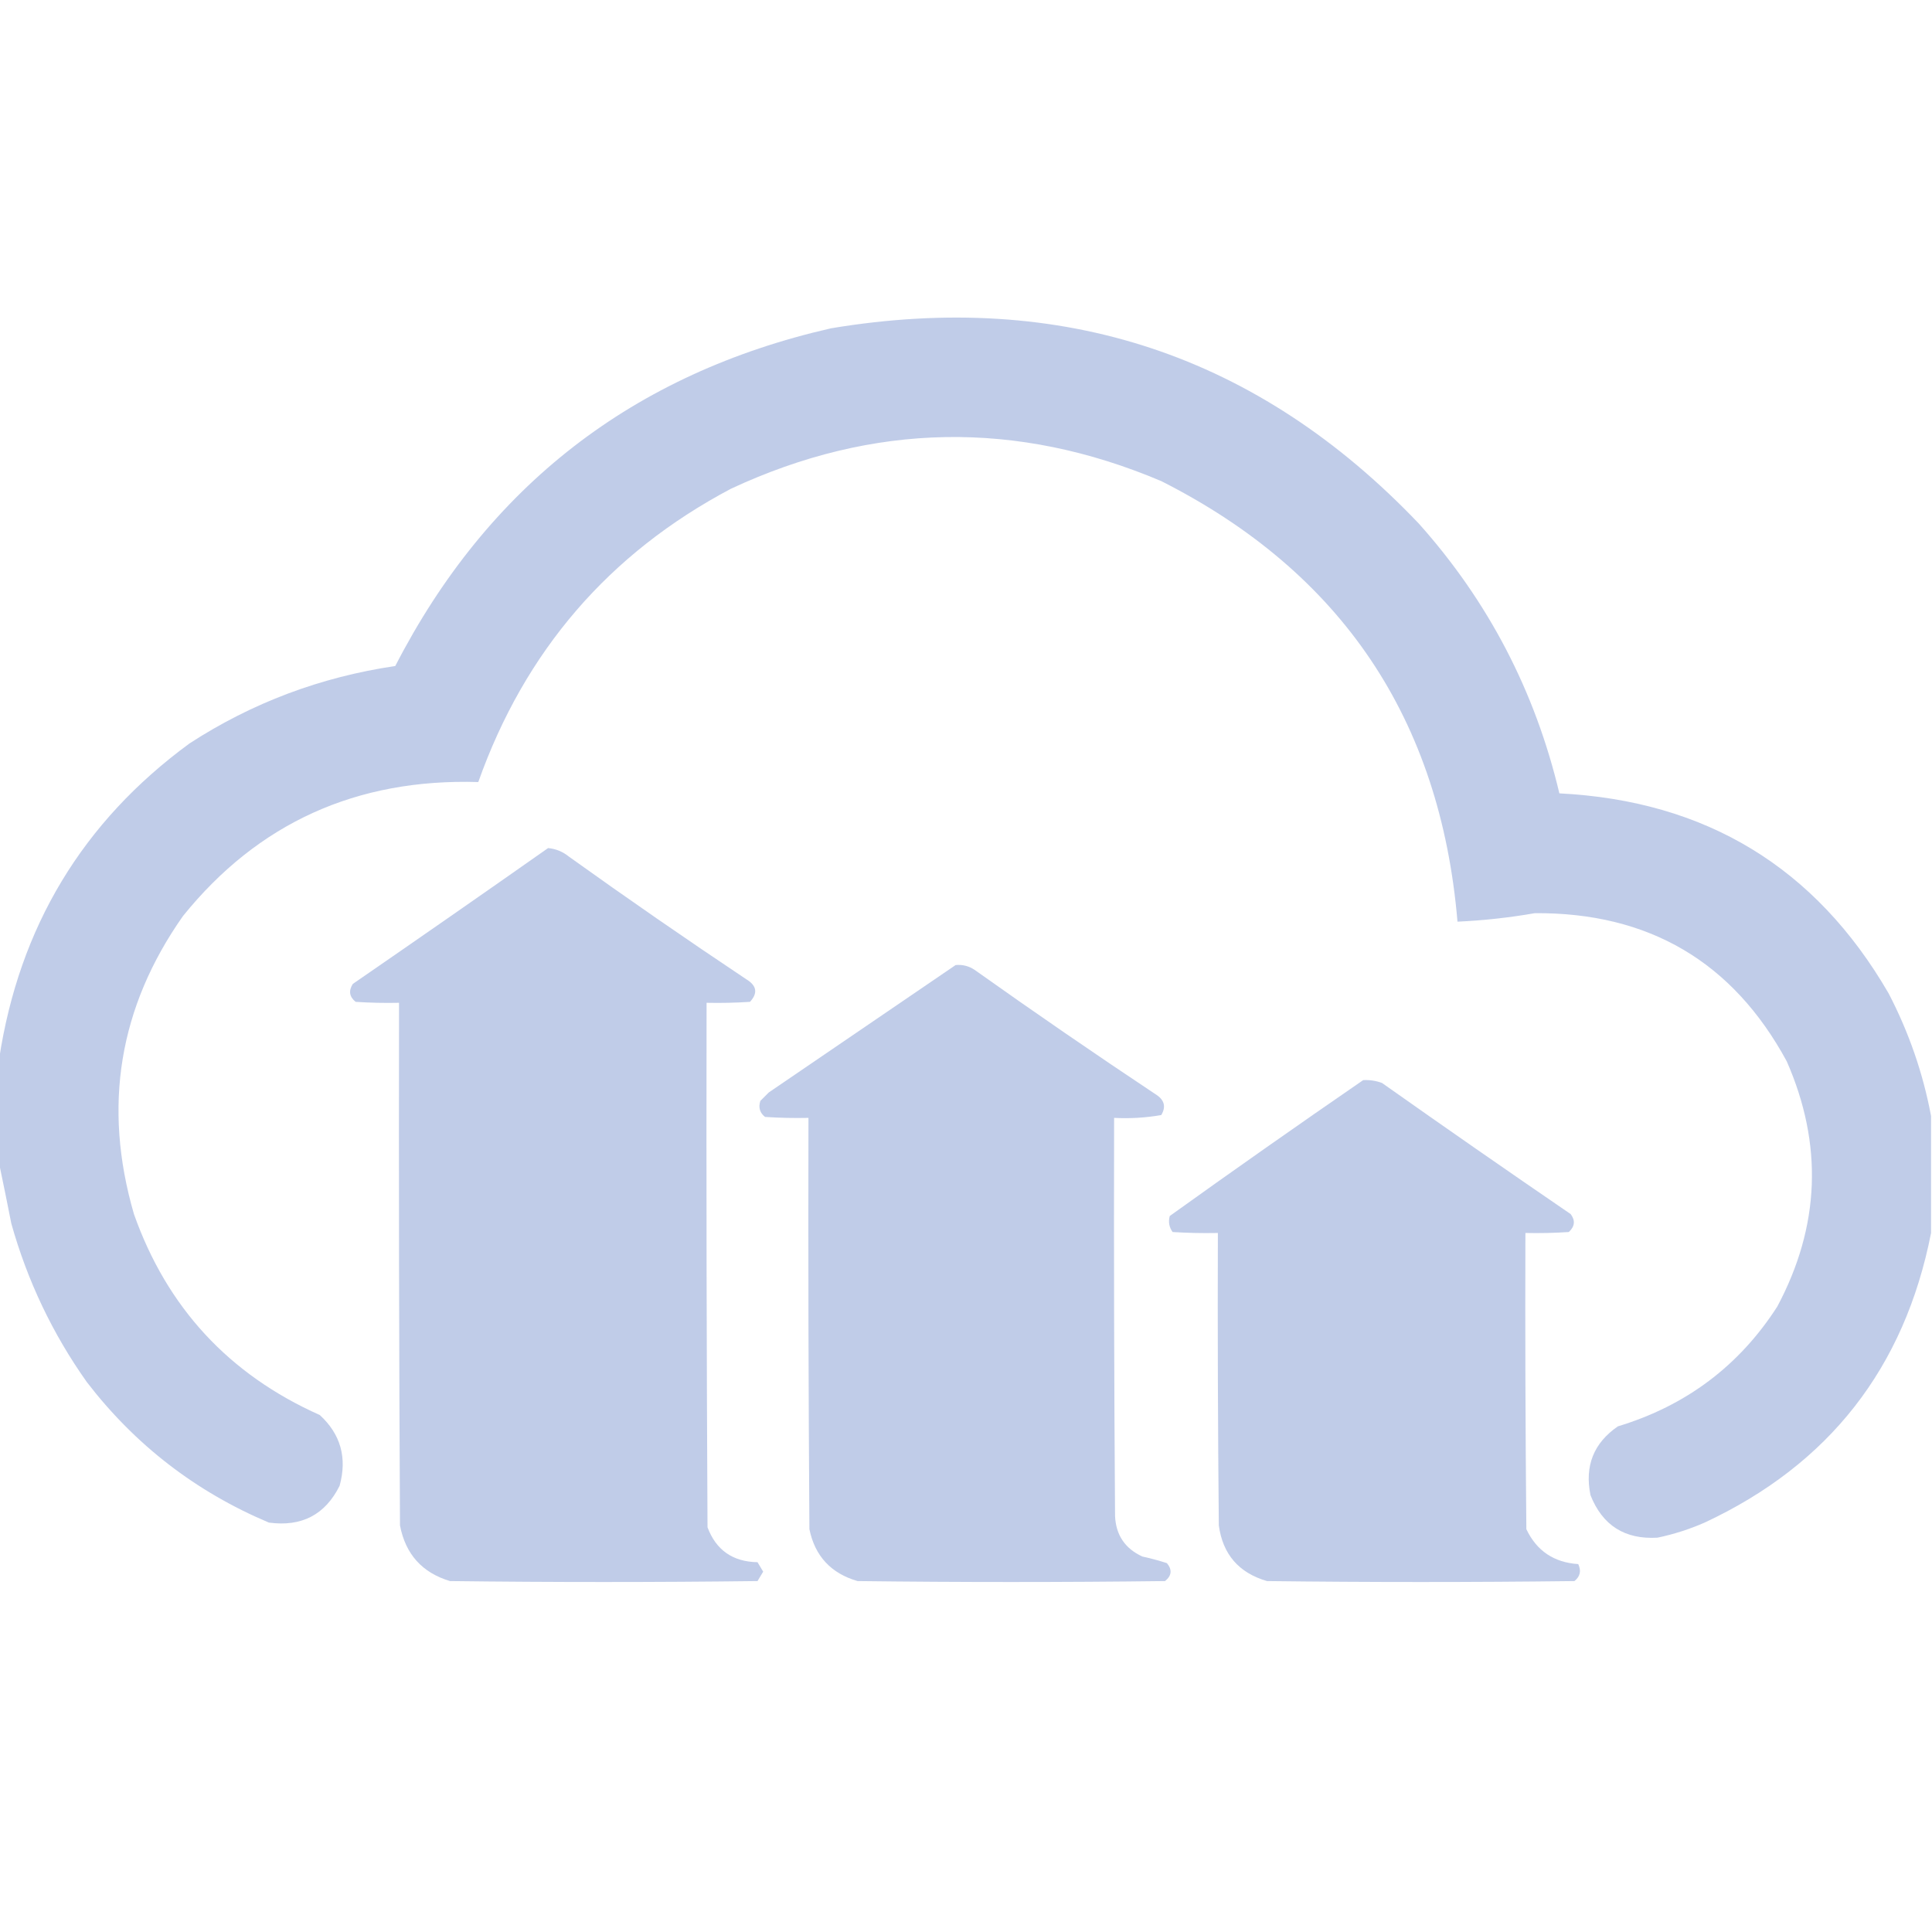
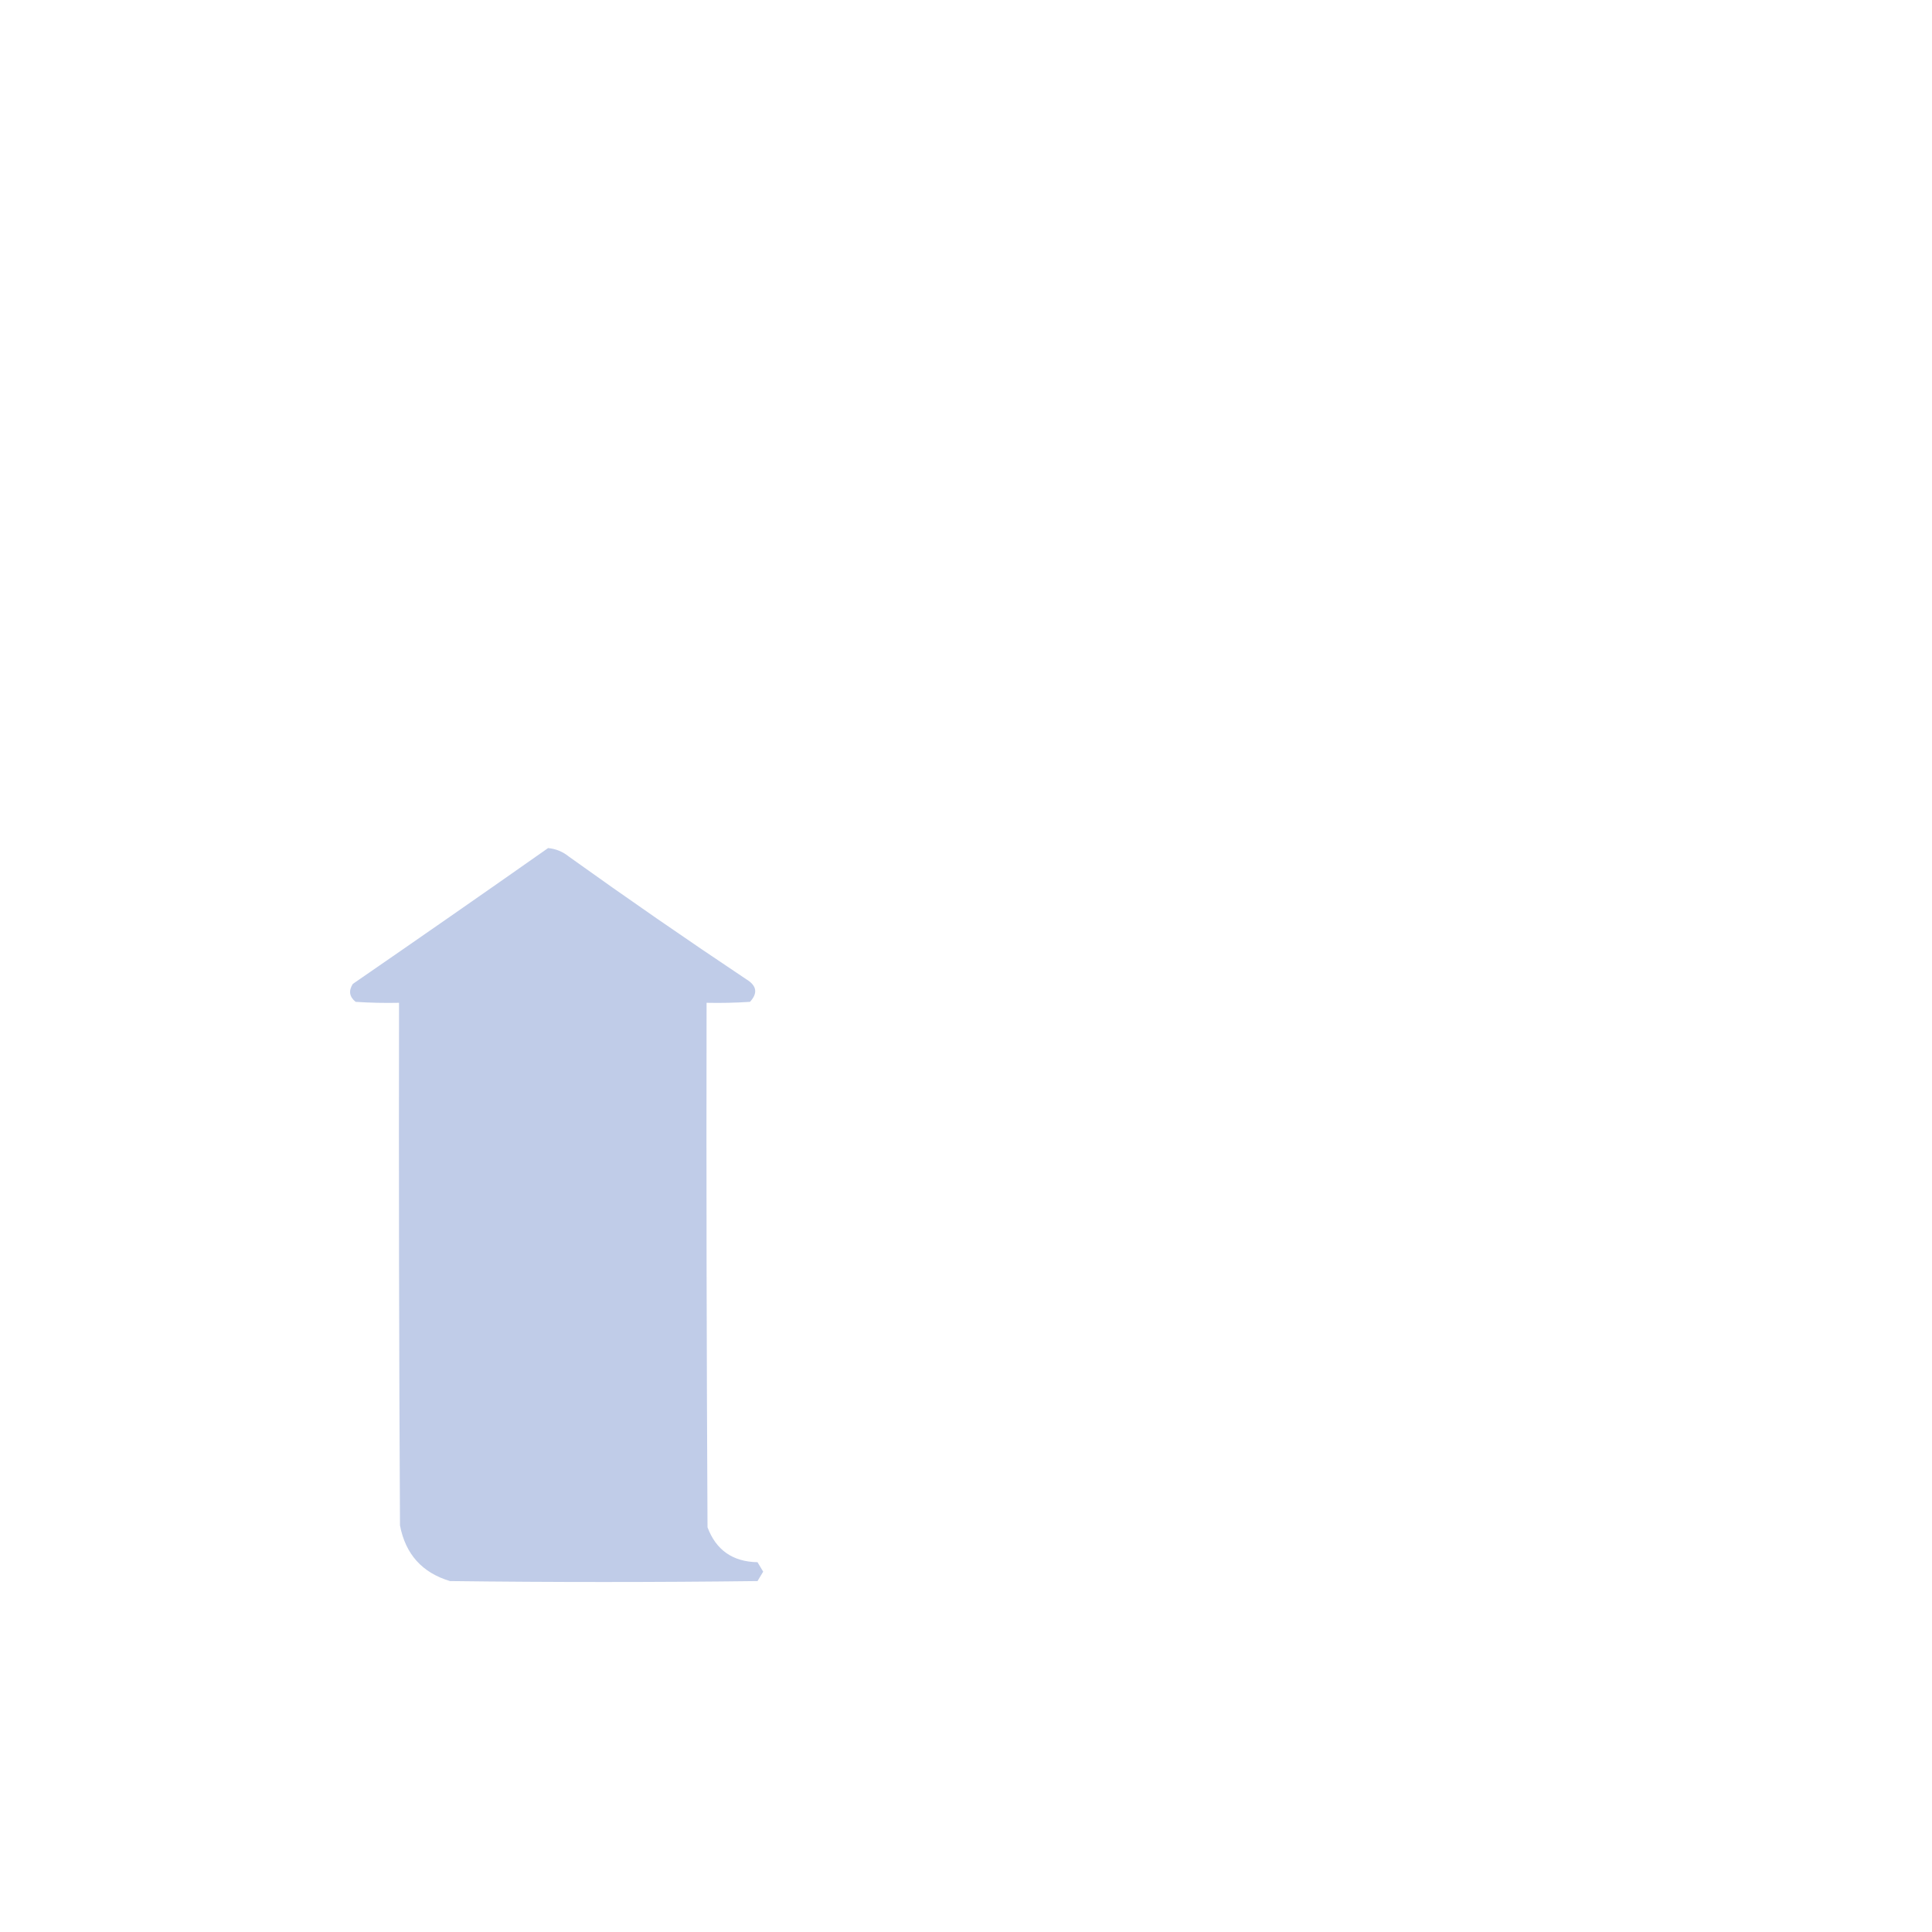
<svg xmlns="http://www.w3.org/2000/svg" version="1.1" width="1024px" height="1024px" style="shape-rendering:geometricPrecision; text-rendering:geometricPrecision; image-rendering:optimizeQuality; fill-rule:evenodd; clip-rule:evenodd">
  <g>
-     <path style="opacity:0.996" fill="#C0CCE8" d="M 1023.5,591.5 C 1023.5,612.167 1023.5,632.833 1023.5,653.5C 1009.44,725.048 969.439,776.215 903.5,807C 895.441,810.53 887.107,813.197 878.5,815C 861.206,816.028 849.373,808.528 843,792.5C 839.824,777.007 844.658,764.84 857.5,756C 893.656,745.052 921.822,723.886 942,692.5C 964.691,649.926 966.357,606.593 947,562.5C 918.384,509.761 873.884,483.594 813.5,484C 799.918,486.375 786.251,487.875 772.5,488.5C 763.415,381.143 711.082,303.31 615.5,255C 538.933,222.559 462.933,223.892 387.5,259C 322.825,293.204 278.158,345.037 253.5,414.5C 188.924,412.564 136.757,436.231 97,485.5C 63.043,533.75 54.377,586.417 71,643.5C 88.521,693.026 121.354,728.526 169.5,750C 180.575,760.166 184.075,772.666 180,787.5C 172.346,802.858 159.846,809.358 142.5,807C 103.752,790.64 71.585,765.807 46,732.5C 27.872,706.907 14.539,678.907 6,648.5C 3.872,637.692 1.705,627.025 -0.5,616.5C -0.5,598.167 -0.5,579.833 -0.5,561.5C 10.13,491.346 43.797,435.513 100.5,394C 133.605,372.51 169.938,358.843 209.5,353C 258.599,257.586 335.599,197.92 440.5,174C 563.008,153.614 666.842,188.114 752,277.5C 788.822,318.709 813.656,366.376 826.5,420.5C 904.142,424.405 962.309,459.738 1001,526.5C 1011.74,547.148 1019.24,568.815 1023.5,591.5 Z" />
-   </g>
+     </g>
  <g>
    <path style="opacity:0.999" fill="#C0CCE8" d="M 290.5,449.5 C 294.604,449.884 298.271,451.384 301.5,454C 332.362,476.118 363.695,497.785 395.5,519C 401.113,522.374 401.779,526.374 397.5,531C 389.841,531.5 382.174,531.666 374.5,531.5C 374.333,624.167 374.5,716.834 375,809.5C 379.551,821.601 388.384,827.767 401.5,828C 402.5,829.667 403.5,831.333 404.5,833C 403.5,834.667 402.5,836.333 401.5,838C 347.167,838.667 292.833,838.667 238.5,838C 223.745,833.574 214.912,823.741 212,808.5C 211.5,716.167 211.333,623.834 211.5,531.5C 203.826,531.666 196.159,531.5 188.5,531C 185.165,528.321 184.665,525.155 187,521.5C 221.706,497.599 256.206,473.599 290.5,449.5 Z" />
  </g>
  <g>
-     <path style="opacity:0.997" fill="#C0CCE8" d="M 506.5,511.5 C 510.131,511.16 513.464,511.994 516.5,514C 548.152,536.494 580.152,558.494 612.5,580C 617.142,582.887 618.142,586.554 615.5,591C 607.277,592.438 598.943,592.938 590.5,592.5C 590.333,662.834 590.5,733.167 591,803.5C 591.46,813.625 596.294,820.792 605.5,825C 609.896,825.954 614.23,827.121 618.5,828.5C 621.368,831.995 621.035,835.162 617.5,838C 563.167,838.667 508.833,838.667 454.5,838C 440.424,833.903 431.924,824.737 429,810.5C 428.5,737.834 428.333,665.167 428.5,592.5C 420.826,592.666 413.159,592.5 405.5,592C 402.713,589.833 401.88,586.999 403,583.5C 404.5,582 406,580.5 407.5,579C 440.529,556.49 473.529,533.99 506.5,511.5 Z" />
-   </g>
+     </g>
  <g>
-     <path style="opacity:0.996" fill="#C0CCE8" d="M 722.5,572.5 C 725.941,572.301 729.274,572.801 732.5,574C 765.625,597.402 798.958,620.568 832.5,643.5C 835.028,646.868 834.695,650.035 831.5,653C 823.841,653.5 816.174,653.666 808.5,653.5C 808.333,705.834 808.5,758.168 809,810.5C 814.477,821.999 823.644,828.166 836.5,829C 838.185,832.569 837.518,835.569 834.5,838C 780.167,838.667 725.833,838.667 671.5,838C 656.584,833.644 648.084,823.81 646,808.5C 645.5,756.834 645.333,705.168 645.5,653.5C 637.493,653.666 629.493,653.5 621.5,653C 619.653,650.421 619.153,647.588 620,644.5C 654.042,620.085 688.209,596.085 722.5,572.5 Z" />
-   </g>
+     </g>
</svg>